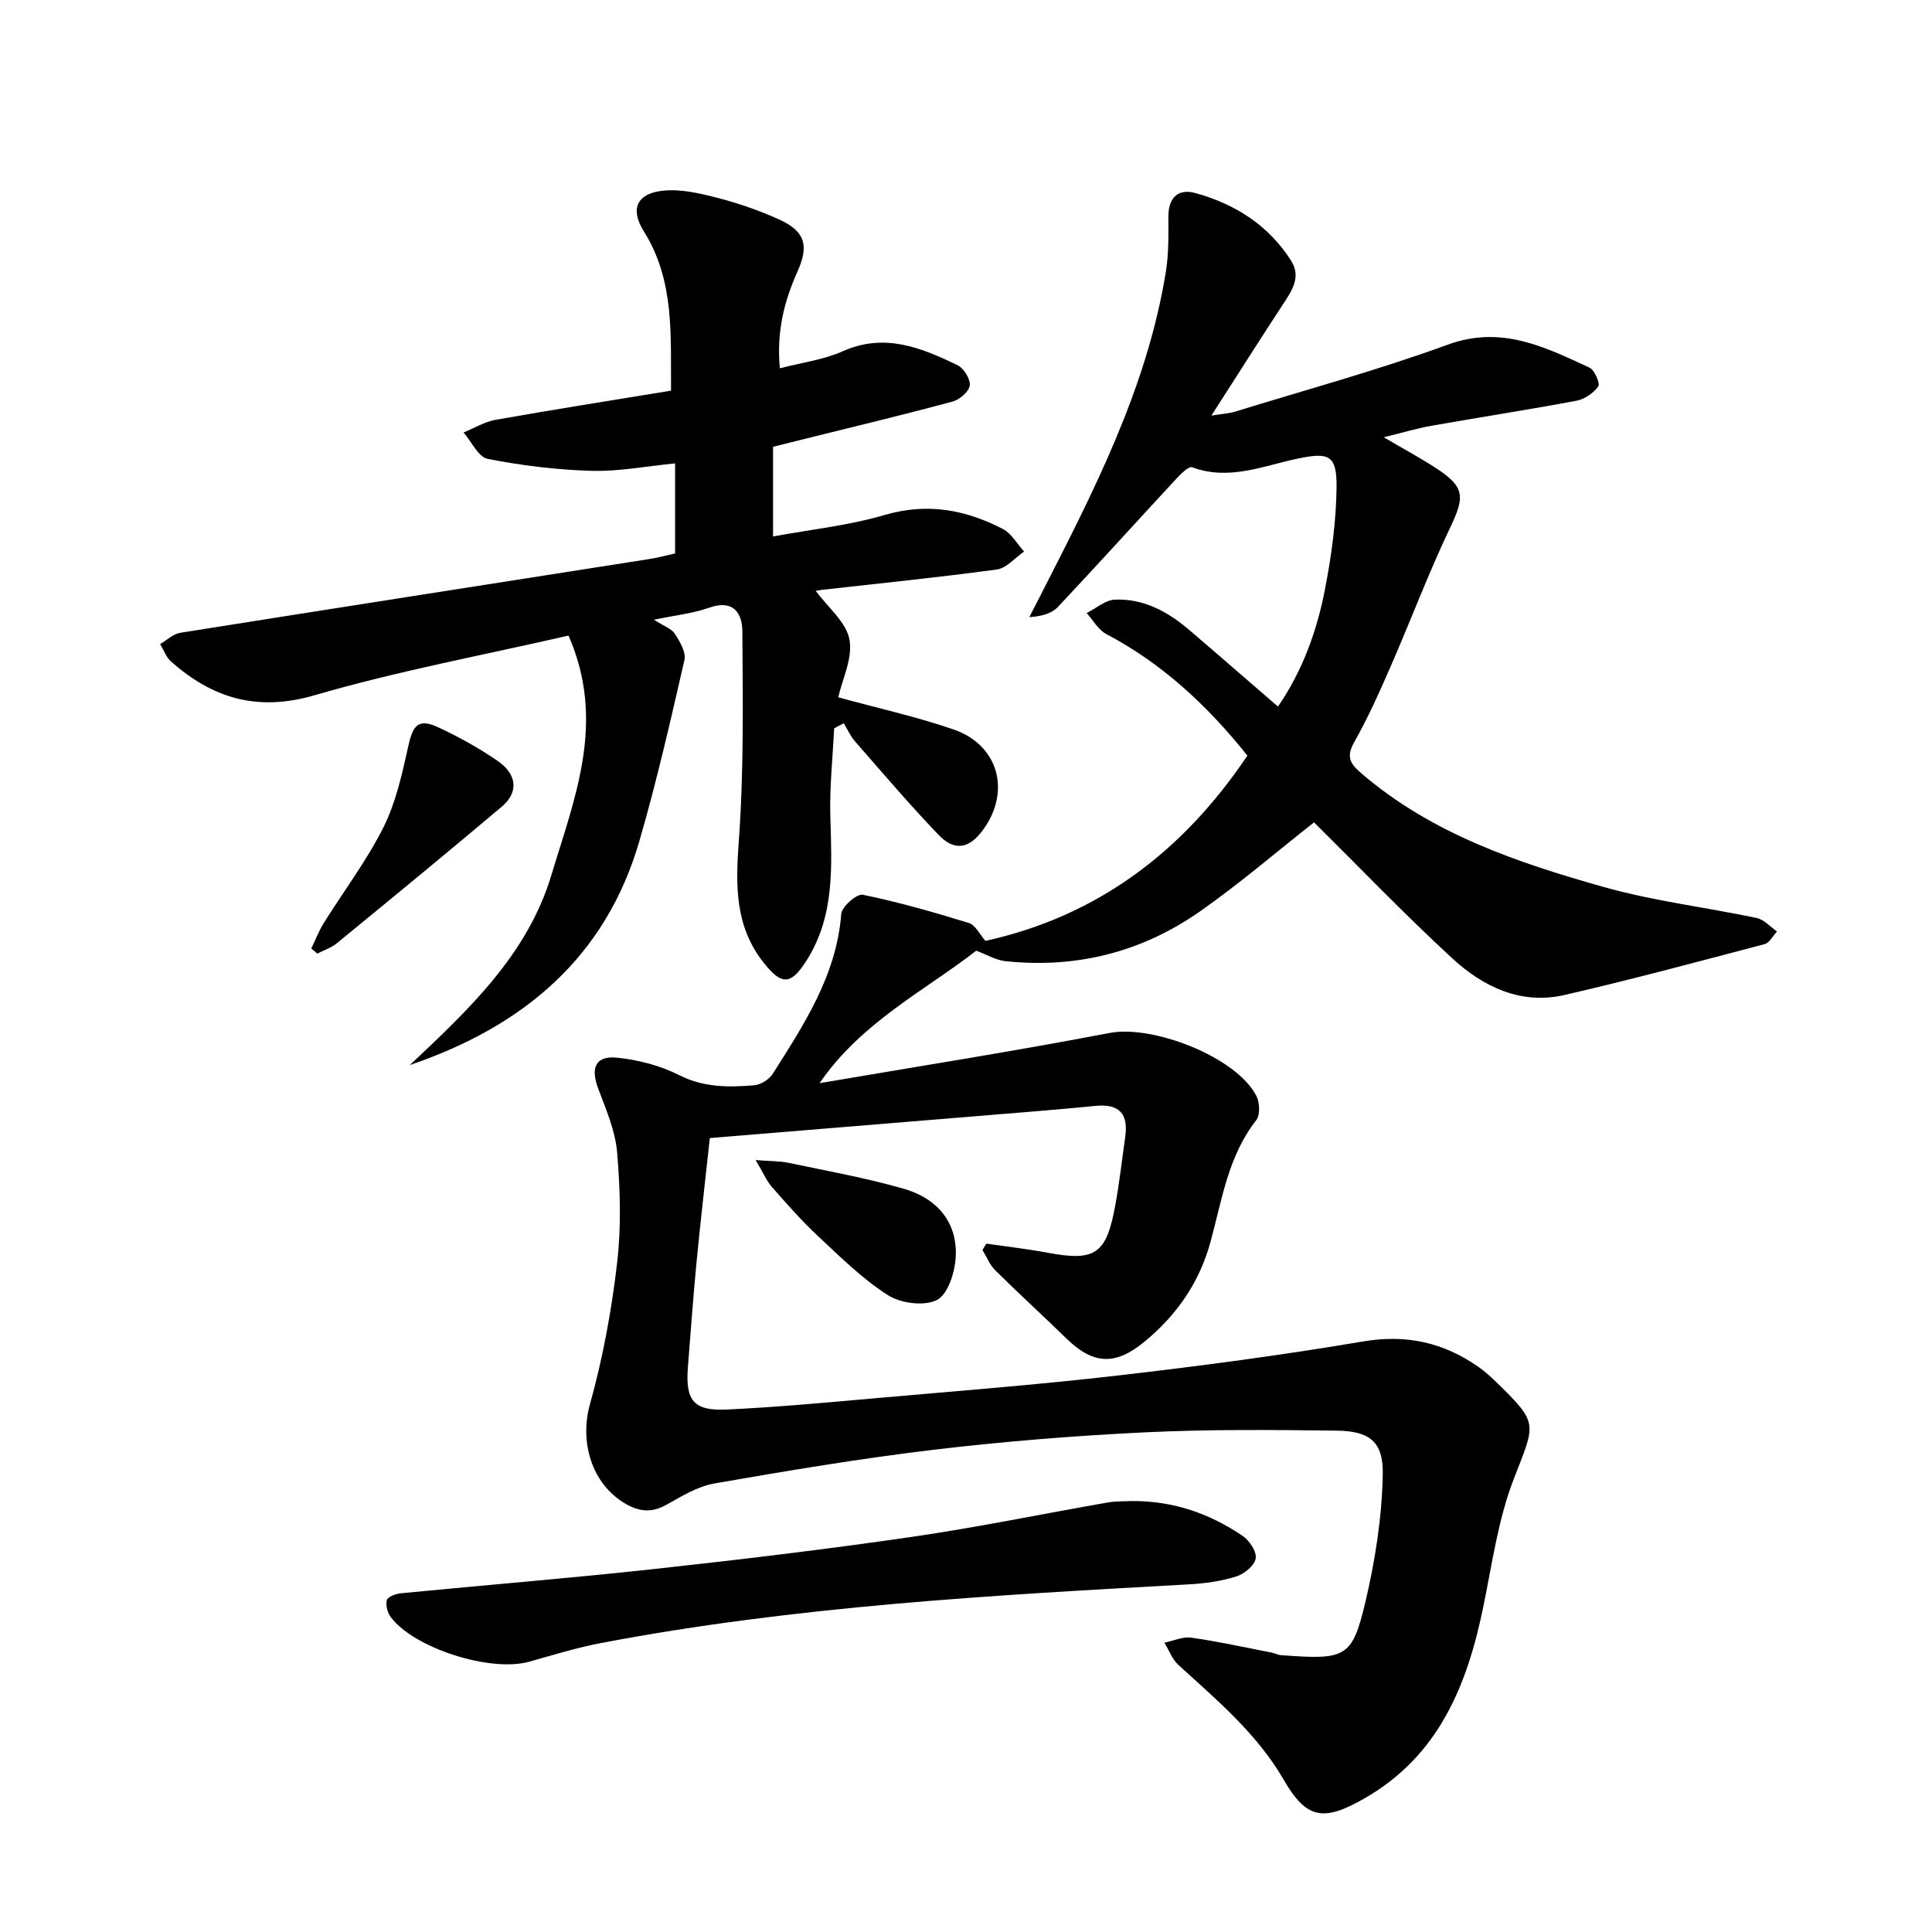
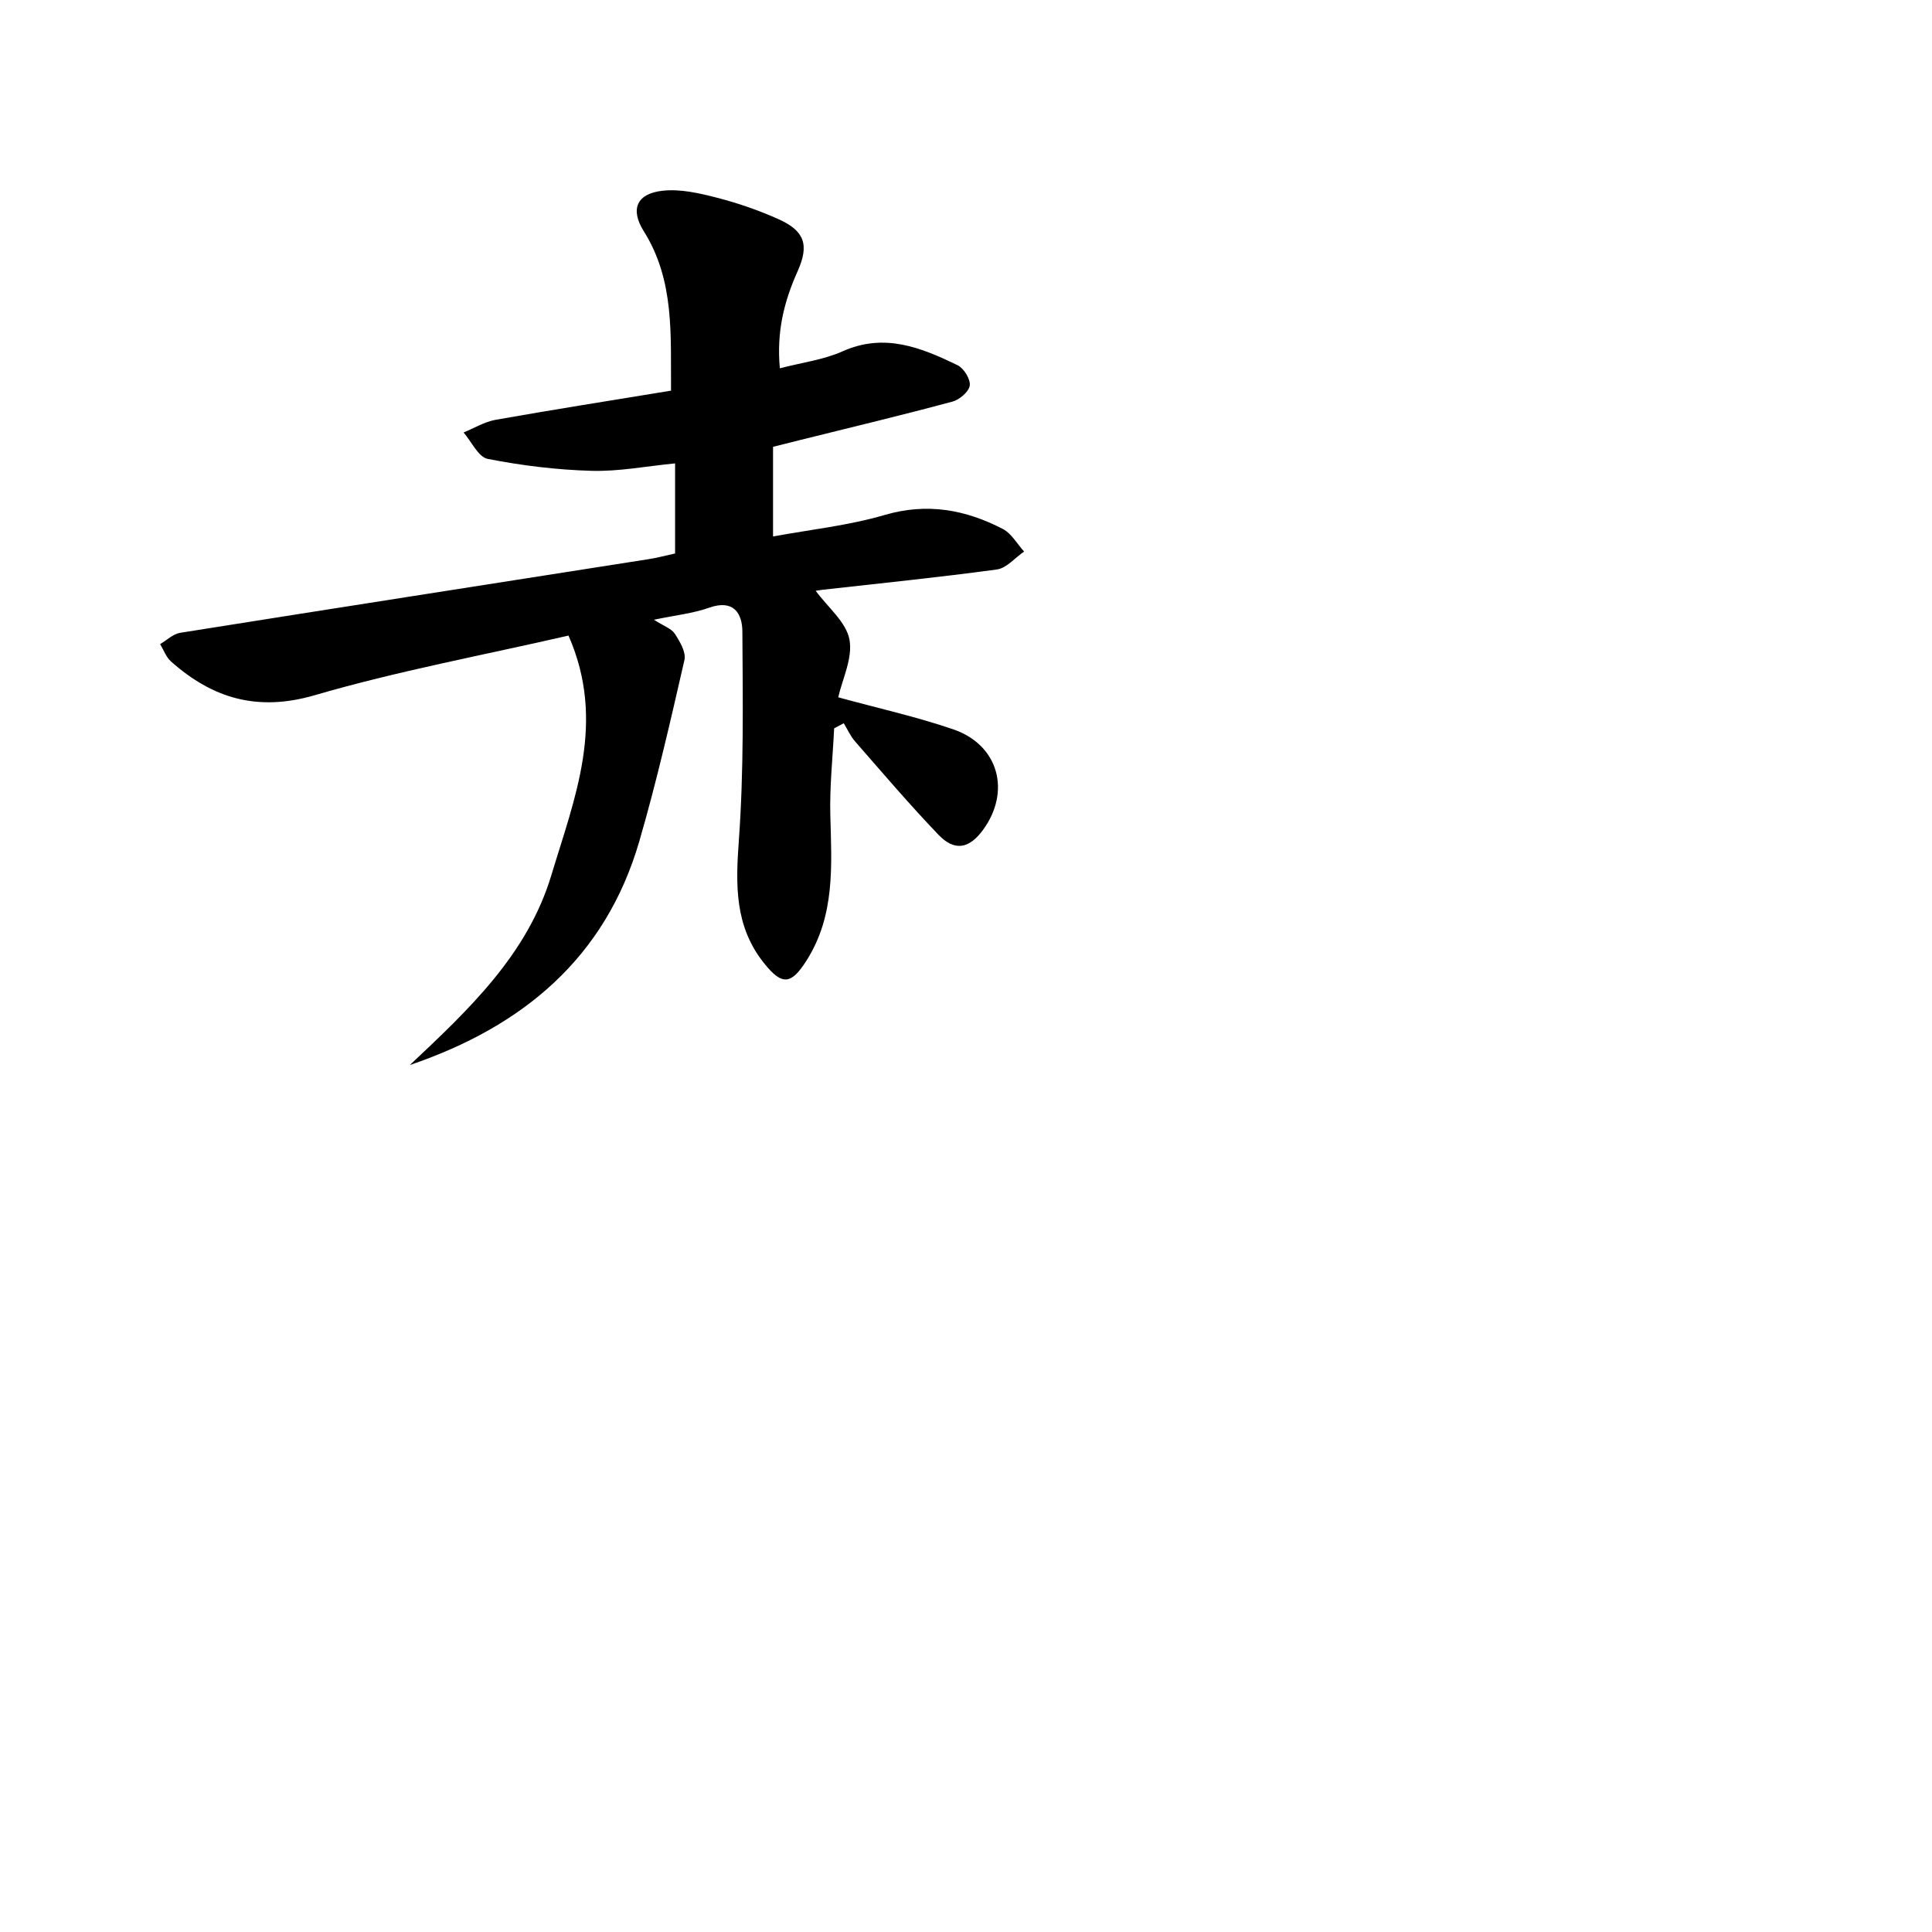
<svg xmlns="http://www.w3.org/2000/svg" enable-background="new 0 0 400 400" viewBox="0 0 400 400">
  <g fill="#000001">
-     <path d="m204.03 194.8c23.27-5.13 40.92-18.54 54.23-38.36-8.18-10.24-17.54-19.02-29.24-25.18-1.65-.87-2.71-2.86-4.04-4.33 1.94-.97 3.85-2.7 5.84-2.78 5.91-.25 10.91 2.45 15.32 6.21 6.07 5.18 12.07 10.42 18.45 15.93 5.12-7.46 8.07-15.69 9.73-24.28 1.35-6.97 2.33-14.11 2.4-21.19.06-6.56-1.56-7.23-7.96-5.89-7.22 1.51-14.29 4.65-21.95 1.81-.75-.28-2.48 1.53-3.49 2.62-8.11 8.75-16.11 17.61-24.29 26.3-1.26 1.33-3.28 1.94-5.92 2.11.76-1.47 1.52-2.94 2.27-4.42 10.96-21.45 22.07-42.87 25.99-67.03.61-3.75.55-7.63.53-11.44-.02-3.97 2.03-5.89 5.59-4.91 8.22 2.26 15.19 6.69 19.84 14.04 2.14 3.39.07 6.3-1.81 9.16-4.72 7.21-9.33 14.49-14.72 22.88 2.54-.41 3.73-.46 4.83-.8 14.73-4.55 29.64-8.6 44.1-13.89 11.07-4.05 20.06.46 29.35 4.75 1.06.49 2.25 3.28 1.82 3.89-.99 1.39-2.84 2.66-4.53 2.97-9.95 1.87-19.97 3.41-29.95 5.17-3.02.53-5.97 1.43-9.93 2.39 4.22 2.48 7.69 4.34 10.97 6.49 5.83 3.81 5.8 5.88 2.85 12.06-4.5 9.43-8.18 19.25-12.36 28.83-2.33 5.33-4.7 10.67-7.56 15.72-1.74 3.08-.87 4.49 1.52 6.53 14.56 12.48 32.22 18.43 50.15 23.49 10.33 2.91 21.11 4.19 31.64 6.41 1.53.32 2.81 1.83 4.21 2.79-.85.9-1.55 2.35-2.56 2.62-13.78 3.63-27.54 7.33-41.42 10.53-9.06 2.09-16.88-1.71-23.28-7.61-10.02-9.24-19.47-19.1-28.59-28.13-7.88 6.2-15.52 12.78-23.74 18.52-12.01 8.38-25.57 11.78-40.21 10.21-1.95-.21-3.8-1.34-5.99-2.16-10.76 8.36-23.77 14.8-32.44 27.43 20.04-3.42 40.12-6.58 60.08-10.4 8.92-1.71 26.22 4.96 30.36 13.04.7 1.36.81 3.94-.02 5.01-5.79 7.38-7.09 16.41-9.42 25-2.32 8.59-6.99 15.31-13.72 20.87-6 4.96-10.59 4.77-16.12-.61-4.89-4.76-9.94-9.37-14.79-14.17-1.14-1.13-1.77-2.78-2.64-4.2.26-.44.53-.88.79-1.32 4.19.61 8.4 1.08 12.56 1.86 9.96 1.87 12.29.39 14.14-9.76.86-4.72 1.41-9.49 2.07-14.24.66-4.71-1.22-6.86-6.14-6.38-8.1.8-16.23 1.43-24.34 2.1-18.21 1.51-36.42 2.99-55.53 4.56-.89 8.26-1.9 16.93-2.74 25.61-.7 7.28-1.23 14.57-1.8 21.86-.53 6.87 1.18 9.06 8.03 8.74 10.29-.48 20.56-1.44 30.83-2.35 16.71-1.47 33.45-2.77 50.11-4.69 16.97-1.96 33.93-4.19 50.77-7.05 9.02-1.53 16.74.2 23.99 5.3 1.22.86 2.35 1.86 3.42 2.9 9.09 8.84 8.37 8.57 3.87 20.18-3.26 8.39-4.5 17.6-6.33 26.51-3.35 16.3-9.22 30.91-24.65 39.73-8.43 4.82-11.94 4.31-16.69-3.89-5.55-9.59-13.85-16.5-21.82-23.79-1.28-1.17-1.93-3.03-2.86-4.58 1.86-.38 3.79-1.29 5.56-1.04 5.58.79 11.09 2.02 16.63 3.09.65.13 1.27.48 1.92.53 13.45 1 14.74.63 17.51-11.09 2.03-8.63 3.42-17.58 3.58-26.42.12-6.73-2.8-8.88-9.49-8.97-13.32-.17-26.67-.29-39.97.36-14.6.71-29.2 1.89-43.71 3.62-15.14 1.81-30.2 4.34-45.23 6.96-3.47.61-6.78 2.65-9.94 4.42-2.98 1.66-5.54 1.45-8.38-.19-7.12-4.1-9.6-12.85-7.43-20.63 2.66-9.52 4.47-19.36 5.62-29.19.89-7.56.65-15.35.01-22.96-.38-4.49-2.3-8.9-3.92-13.21-1.63-4.36-.55-6.87 4-6.39 4.36.46 8.89 1.64 12.78 3.61 5.1 2.58 10.26 2.53 15.55 2.09 1.36-.11 3.09-1.23 3.83-2.4 6.48-10.24 13.19-20.38 14.16-33.08.11-1.5 3.23-4.22 4.47-3.96 7.42 1.52 14.73 3.62 21.97 5.85 1.34.42 2.2 2.33 3.42 3.7z" />
    <path d="m139.77 114.59c0-6.27 0-12.06 0-18.65-5.91.57-11.62 1.7-17.29 1.54-7.2-.2-14.44-1.09-21.5-2.47-1.95-.38-3.35-3.57-5-5.47 2.2-.9 4.33-2.21 6.61-2.62 11.93-2.11 23.89-4 36.34-6.04-.1-11.52.78-22.78-5.65-33.02-2.87-4.57-1.44-7.82 4-8.38 3.65-.38 7.55.52 11.18 1.46 4.32 1.11 8.59 2.59 12.66 4.41 5.45 2.43 6.48 5.32 4.01 10.83-2.77 6.17-4.38 12.47-3.67 20.07 4.56-1.19 9.05-1.75 13.01-3.52 8.66-3.87 16.25-.76 23.78 2.88 1.3.63 2.7 2.9 2.53 4.2-.18 1.29-2.12 2.95-3.59 3.34-10.41 2.8-20.89 5.31-31.36 7.91-1.75.44-3.5.88-5.78 1.45v18.56c7.68-1.42 15.6-2.25 23.11-4.45 8.81-2.58 16.76-1.1 24.49 2.91 1.78.93 2.93 3.08 4.38 4.66-1.87 1.28-3.62 3.43-5.62 3.71-12.01 1.64-24.09 2.85-36.14 4.21-.59.07-1.18.18-1.39.21 2.53 3.44 6.31 6.47 6.99 10.08.72 3.86-1.5 8.27-2.32 11.97 8.28 2.27 16.21 4.02 23.83 6.64 9.41 3.23 12 12.92 6.07 20.91-2.82 3.8-5.82 4.38-9.14.92-5.98-6.24-11.59-12.83-17.28-19.34-.96-1.1-1.57-2.5-2.34-3.76-.66.35-1.33.71-1.99 1.06-.29 6.01-.95 12.04-.79 18.04.27 10.34 1.02 20.61-4.89 29.97-3.21 5.08-5.09 5.28-8.8.65-6.14-7.65-5.92-16.2-5.25-25.46 1.04-14.36.82-28.83.73-43.25-.02-3.74-1.81-6.72-6.85-4.94-3.35 1.19-6.99 1.56-11.46 2.5 2.02 1.3 3.62 1.82 4.33 2.91 1.04 1.6 2.35 3.81 1.99 5.41-2.88 12.57-5.75 25.17-9.35 37.55-7.03 24.18-24.18 38.39-47.5 46.32 12.13-11.43 24.35-22.83 29.31-39.36 4.76-15.84 11.39-31.68 3.53-49.55-17.8 4.09-35.41 7.35-52.52 12.34-11.87 3.46-21.14.68-29.78-6.98-1.01-.9-1.51-2.38-2.25-3.59 1.37-.8 2.67-2.1 4.13-2.34 32.28-5.14 64.59-10.16 96.88-15.23 1.76-.26 3.51-.74 5.61-1.2z" />
-     <path d="m234.32 310.77c8.79-.04 16.21 2.67 22.93 7.2 1.42.96 2.96 3.27 2.73 4.69-.23 1.45-2.36 3.2-4 3.72-3.12.98-6.48 1.46-9.77 1.64-40.77 2.26-81.53 4.5-121.76 12.15-5.03.96-9.95 2.48-14.89 3.87-7.92 2.22-23.65-2.69-28.61-9.17-.71-.92-1.13-2.48-.87-3.56.16-.68 1.79-1.32 2.82-1.43 17.5-1.71 35.04-3.12 52.52-5.03 17.81-1.94 35.6-4.08 53.33-6.65 13.6-1.97 27.07-4.77 40.61-7.13 1.81-.3 3.66-.22 4.96-.3z" />
-     <path d="m64.45 196.38c.85-1.76 1.55-3.62 2.58-5.27 4.13-6.62 8.9-12.91 12.37-19.85 2.6-5.2 3.88-11.16 5.16-16.9.98-4.41 2.17-5.65 6.3-3.72 4.19 1.96 8.3 4.24 12.12 6.86 4.11 2.82 4.43 6.53.91 9.51-11.29 9.53-22.72 18.91-34.15 28.28-1.16.95-2.69 1.44-4.05 2.14-.41-.36-.83-.71-1.24-1.05z" />
-     <path d="m156.45 240.18c3.13.25 5.01.19 6.8.57 7.94 1.67 15.95 3.11 23.74 5.33 7.32 2.08 11.28 7.24 10.88 14.23-.18 3.14-1.62 7.69-3.89 8.84-2.62 1.33-7.47.7-10.13-.99-5.27-3.35-9.84-7.89-14.45-12.2-3.4-3.17-6.49-6.69-9.57-10.19-1.12-1.27-1.79-2.93-3.38-5.59z" />
  </g>
</svg>